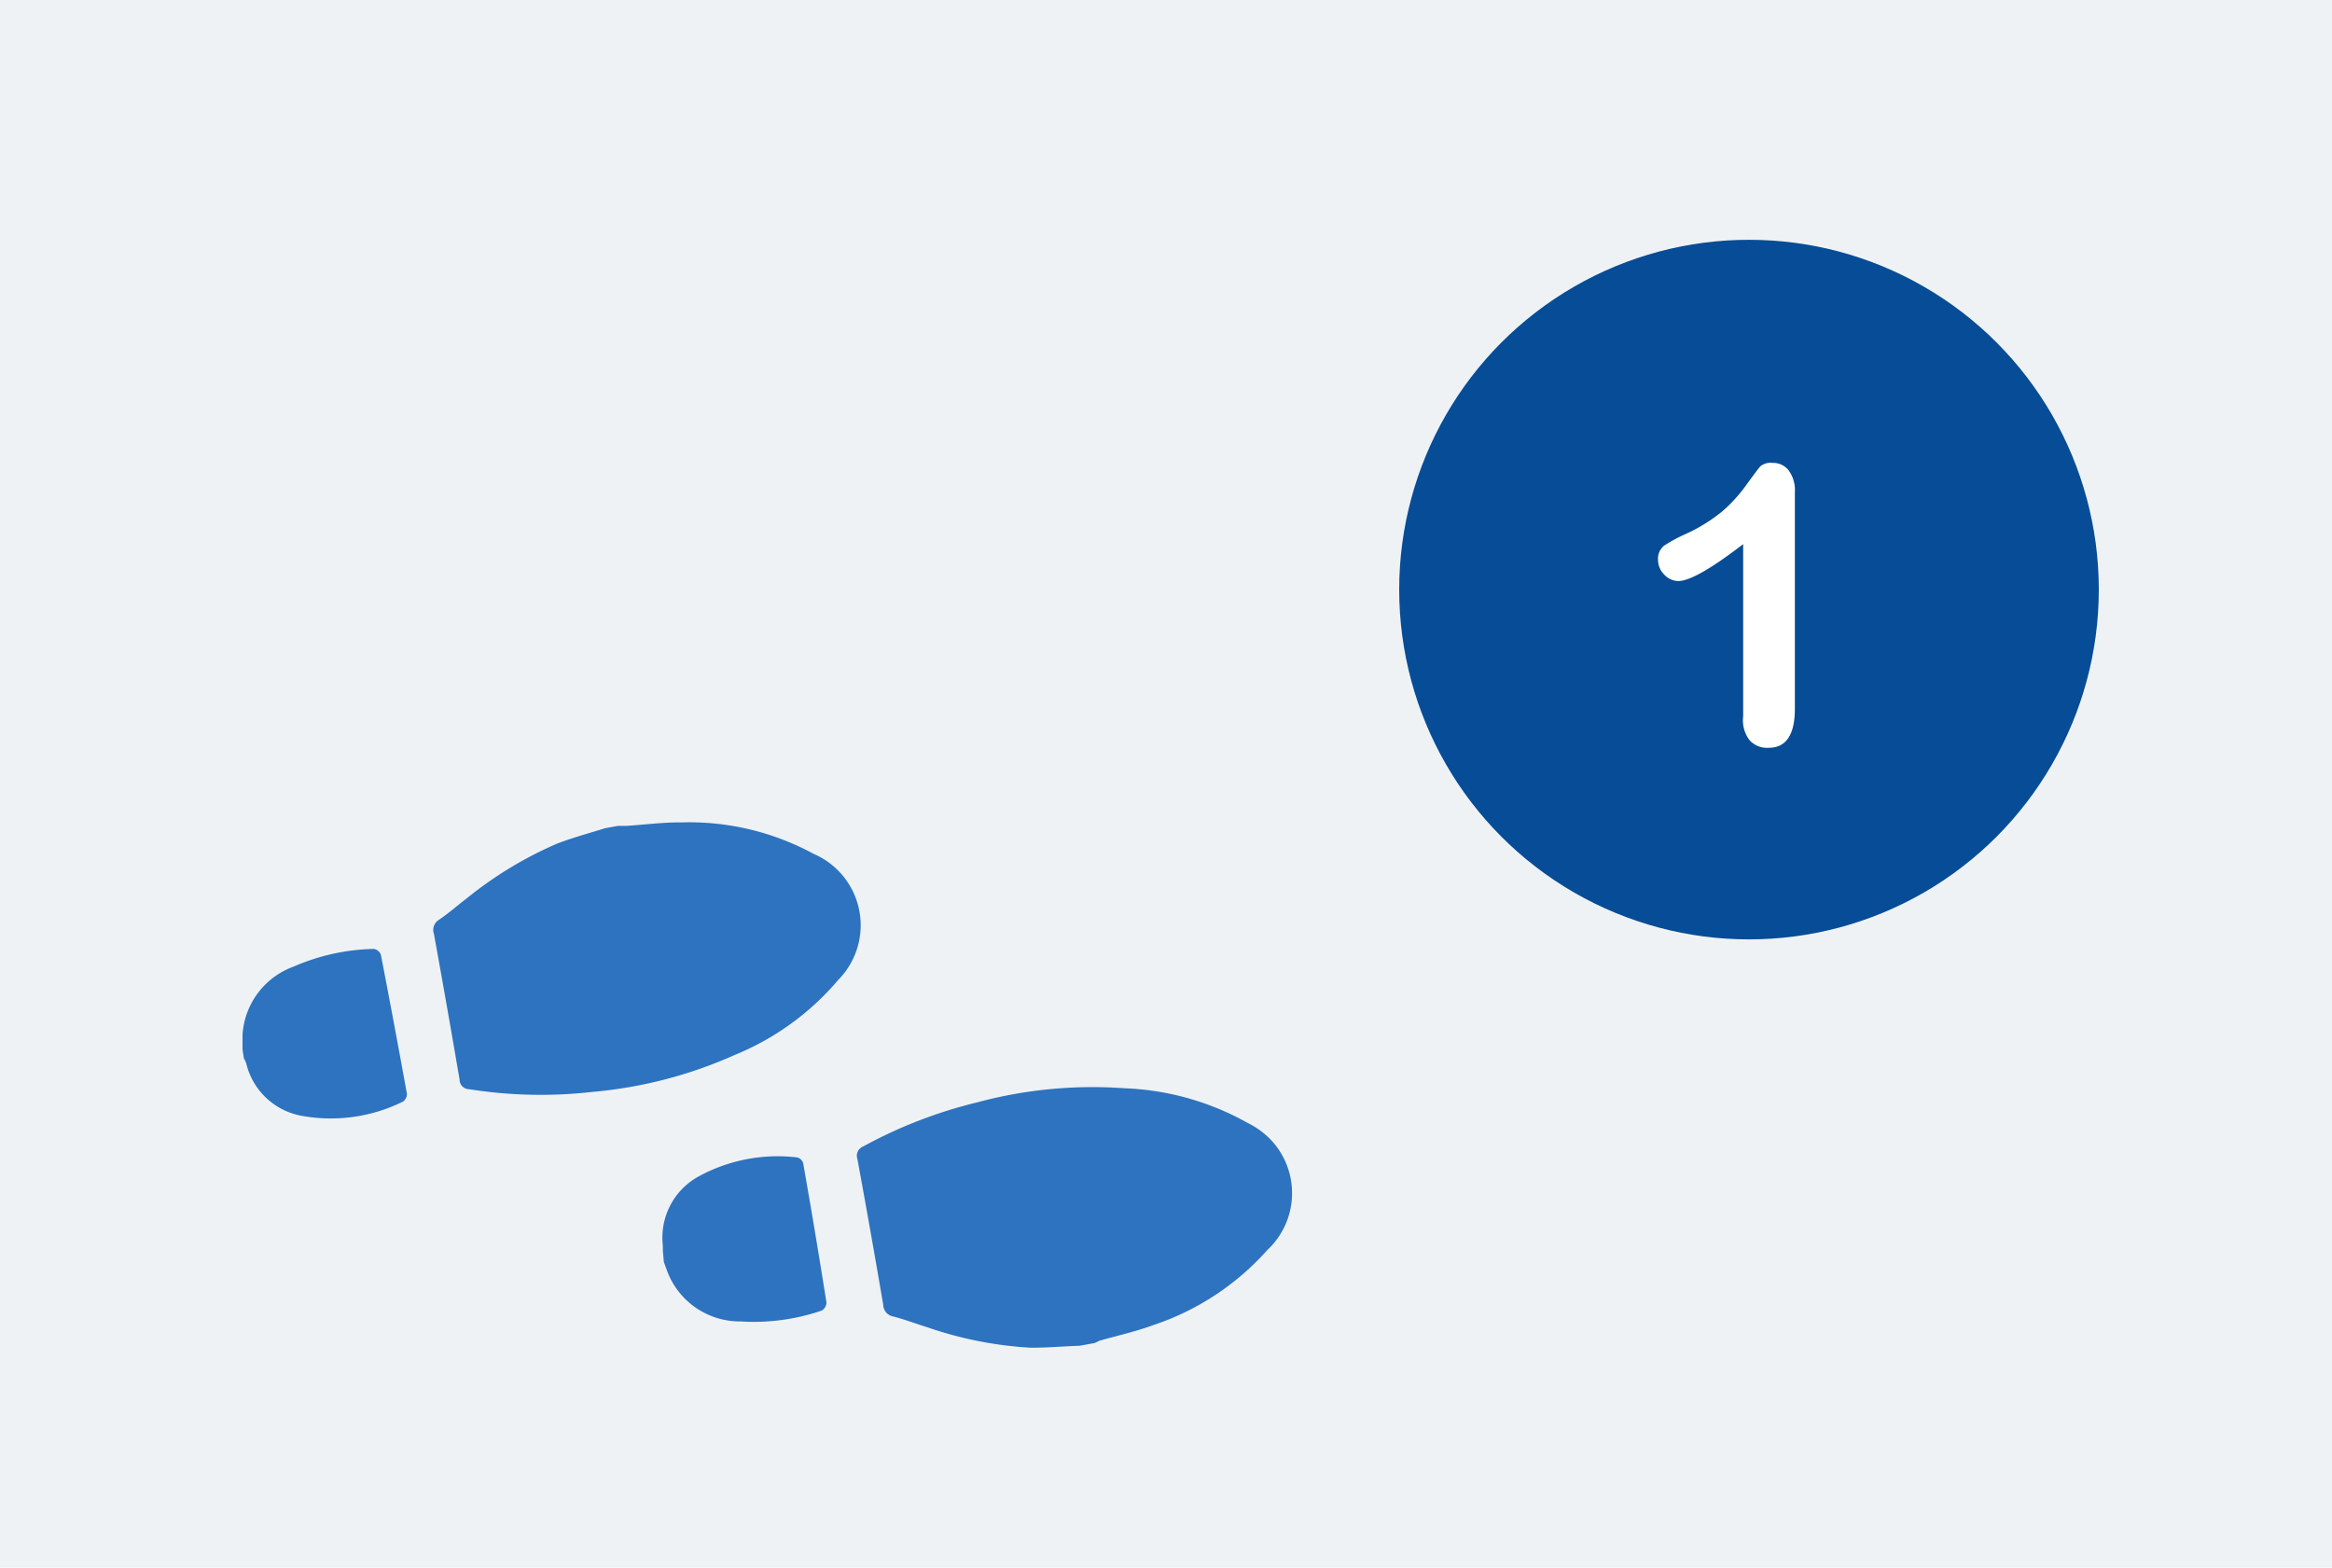
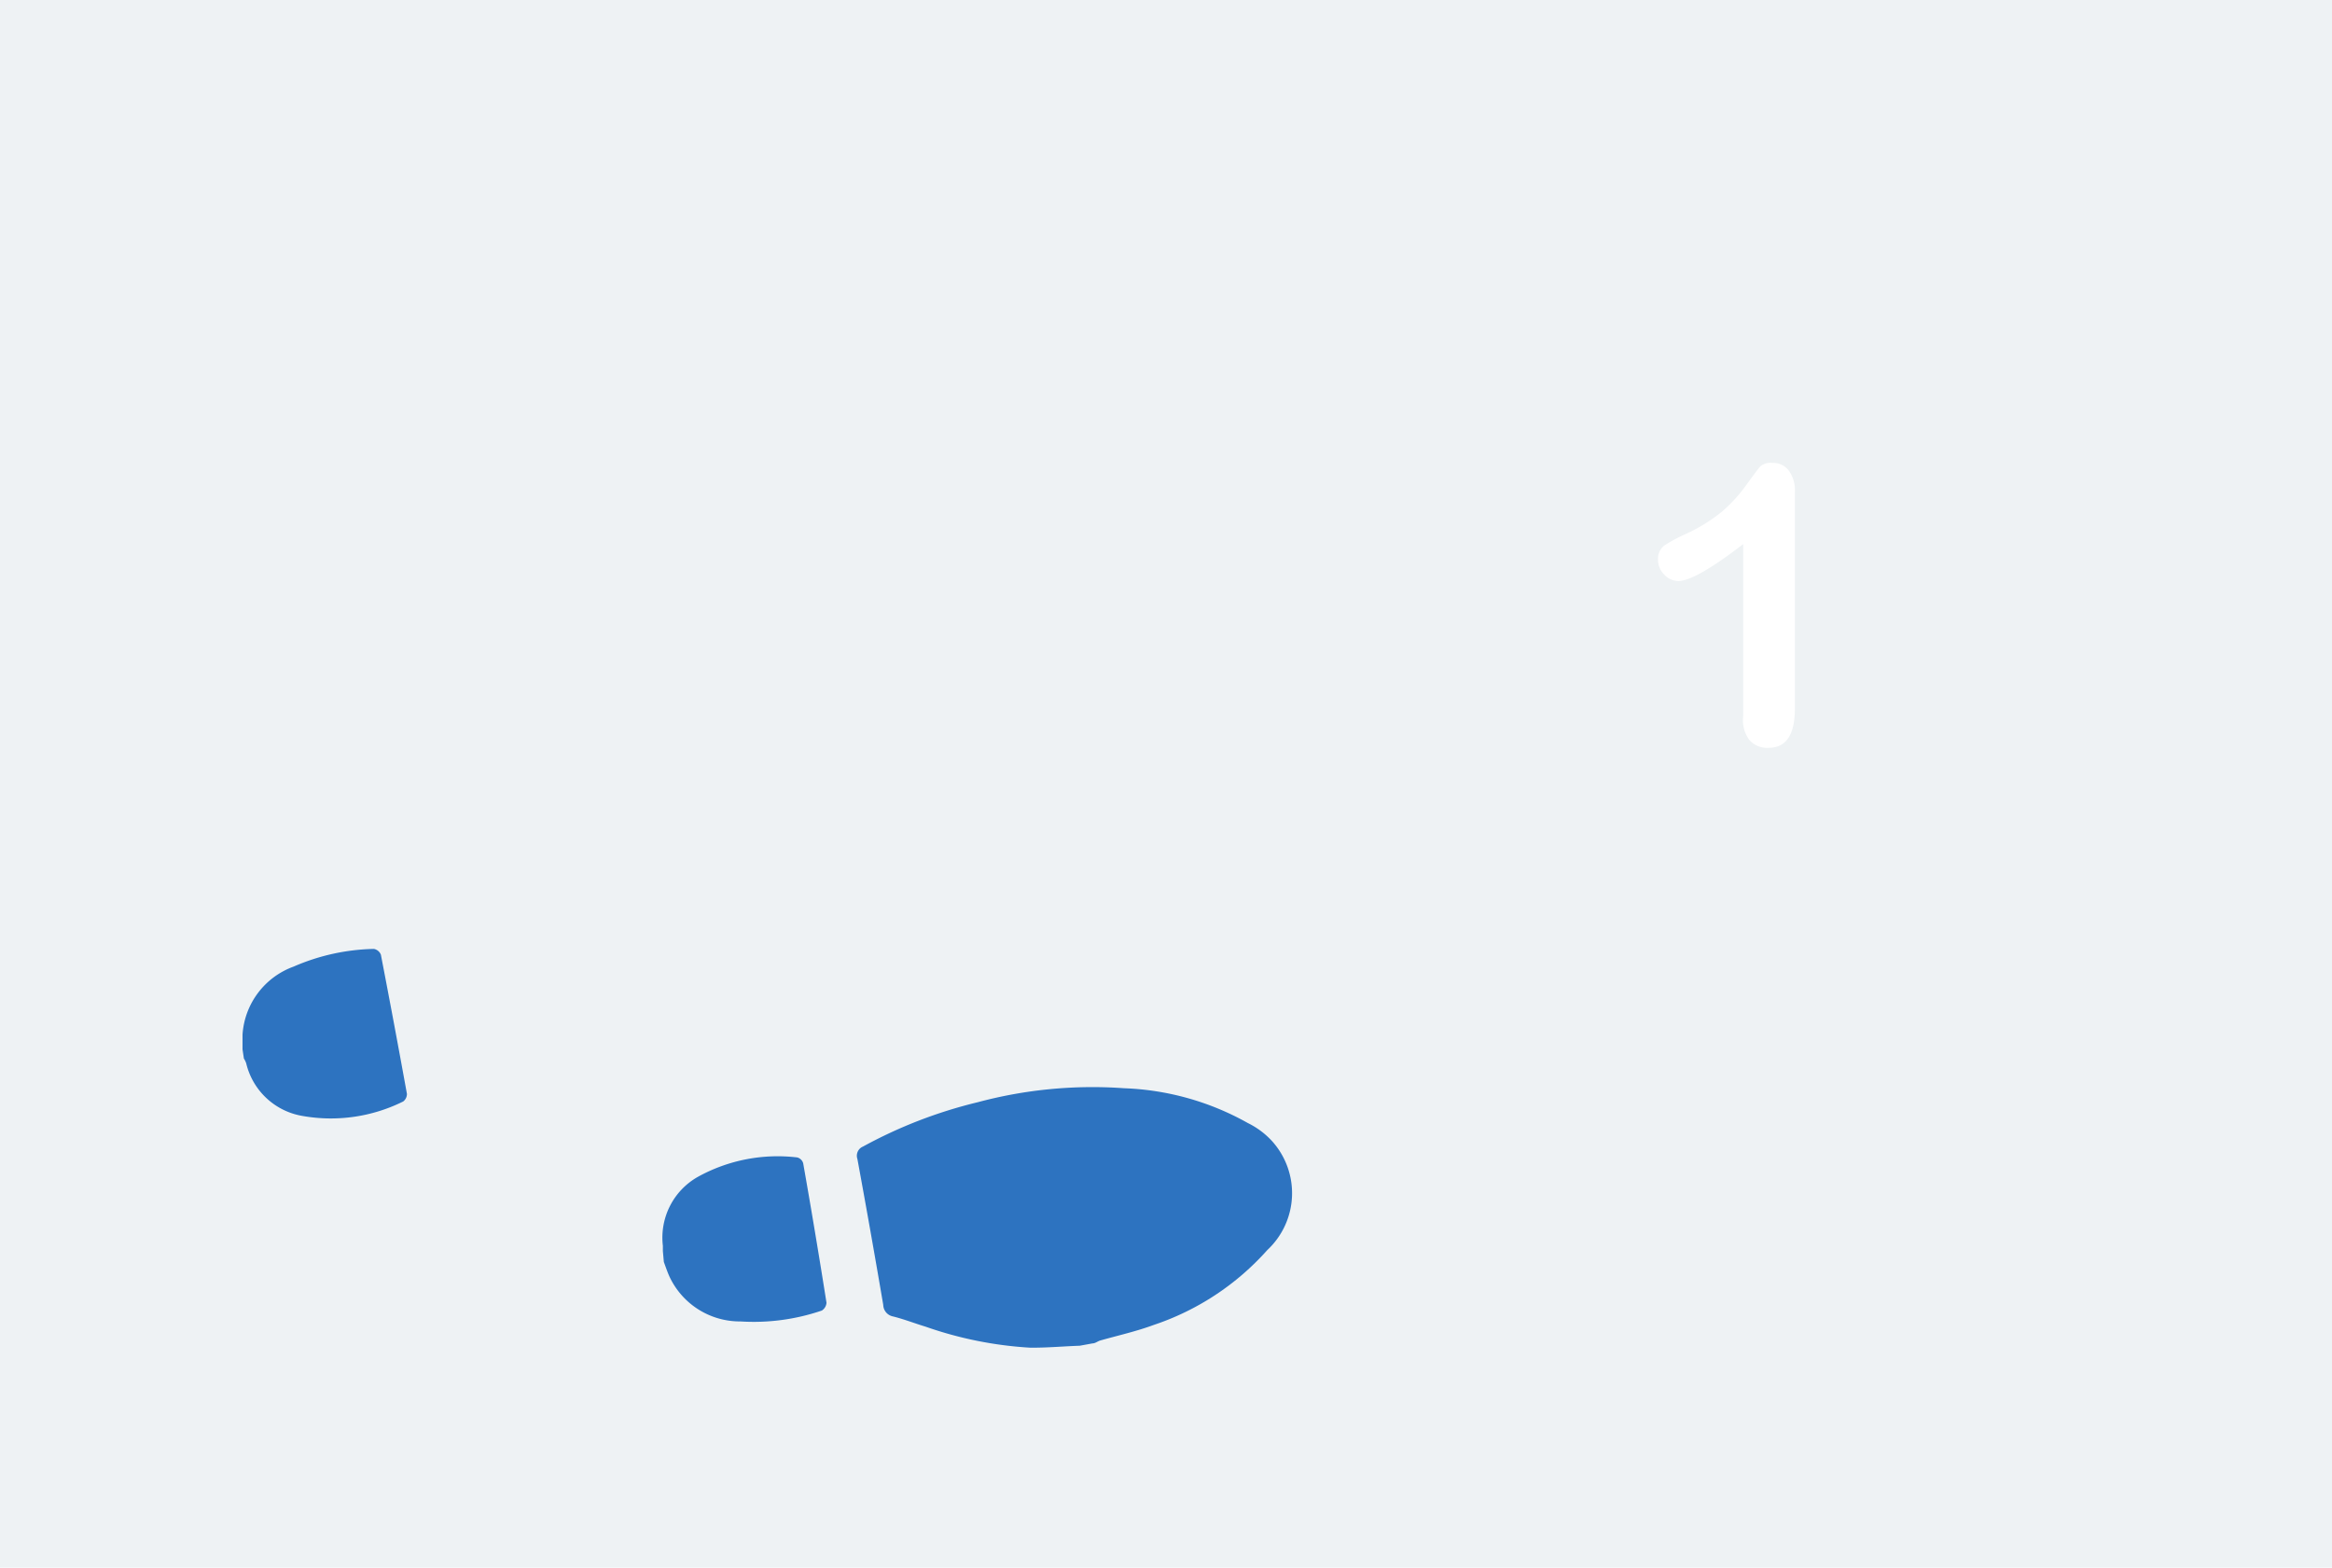
<svg xmlns="http://www.w3.org/2000/svg" width="120" height="80.67" viewBox="0 0 120 80.67">
  <rect width="120" height="80.67" style="fill:#eef2f4" />
-   <path d="M31.13,42.62l.66-.12h.42c.95-.06,1.91-.19,2.86-.18a13.43,13.43,0,0,1,6.8,1.62,4,4,0,0,1,1.26,6.49,13.82,13.82,0,0,1-5.33,3.86,22.74,22.74,0,0,1-7.33,1.9,23.54,23.54,0,0,1-6.33-.14.49.49,0,0,1-.49-.49h0q-.64-3.75-1.32-7.5a.61.61,0,0,1,.26-.73c.49-.33.93-.72,1.4-1.08a20,20,0,0,1,4.68-2.84C29.48,43.1,30.31,42.88,31.13,42.62Z" style="fill:#2d73c0" />
  <path d="M12.48,54v-.76a4,4,0,0,1,2.63-3.5,10.88,10.88,0,0,1,4.13-.91.48.48,0,0,1,.36.3q.69,3.57,1.34,7.16a.49.49,0,0,1-.19.39,8.36,8.36,0,0,1-5.16.75,3.59,3.59,0,0,1-2.92-2.71,1.15,1.15,0,0,0-.12-.25Z" style="fill:#2d73c0" />
  <path d="M55.56,69.25l.66-.12c.14,0,.26-.11.4-.15.92-.26,1.86-.47,2.75-.8a13.59,13.59,0,0,0,5.84-3.85,4,4,0,0,0,.21-5.65,4.21,4.21,0,0,0-1.21-.89A14,14,0,0,0,57.85,56a22.82,22.82,0,0,0-7.54.72A24,24,0,0,0,44.41,59a.51.51,0,0,0-.29.64q.69,3.75,1.33,7.51a.62.62,0,0,0,.49.59c.57.14,1.13.36,1.69.53A19.71,19.71,0,0,0,53,69.35C53.85,69.36,54.71,69.28,55.56,69.25Z" style="fill:#2d73c0" />
  <path d="M34.16,64.94c.09.24.17.48.27.71A4,4,0,0,0,38.1,68a10.85,10.85,0,0,0,4.19-.56.52.52,0,0,0,.24-.4c-.38-2.4-.78-4.8-1.2-7.18a.43.43,0,0,0-.31-.3,8.49,8.49,0,0,0-5.11,1,3.59,3.59,0,0,0-1.8,3.55v.27Z" style="fill:#2d73c0" />
-   <circle cx="90" cy="30.34" r="18" style="fill:#074c96" />
  <g style="isolation:isolate">
    <path d="M89.7,36.86V28c-1.65,1.27-2.76,1.9-3.34,1.9a1,1,0,0,1-.72-.33,1.06,1.06,0,0,1-.32-.75.86.86,0,0,1,.31-.74,8,8,0,0,1,1.11-.6,8.56,8.56,0,0,0,1.89-1.17,7.8,7.8,0,0,0,1.25-1.38c.37-.51.6-.82.71-.94a.85.85,0,0,1,.63-.17,1,1,0,0,1,.83.4,1.71,1.71,0,0,1,.31,1.1V36.48c0,1.31-.44,2-1.34,2a1.21,1.21,0,0,1-1-.4A1.7,1.7,0,0,1,89.7,36.86Z" style="fill:#fff" />
  </g>
</svg>